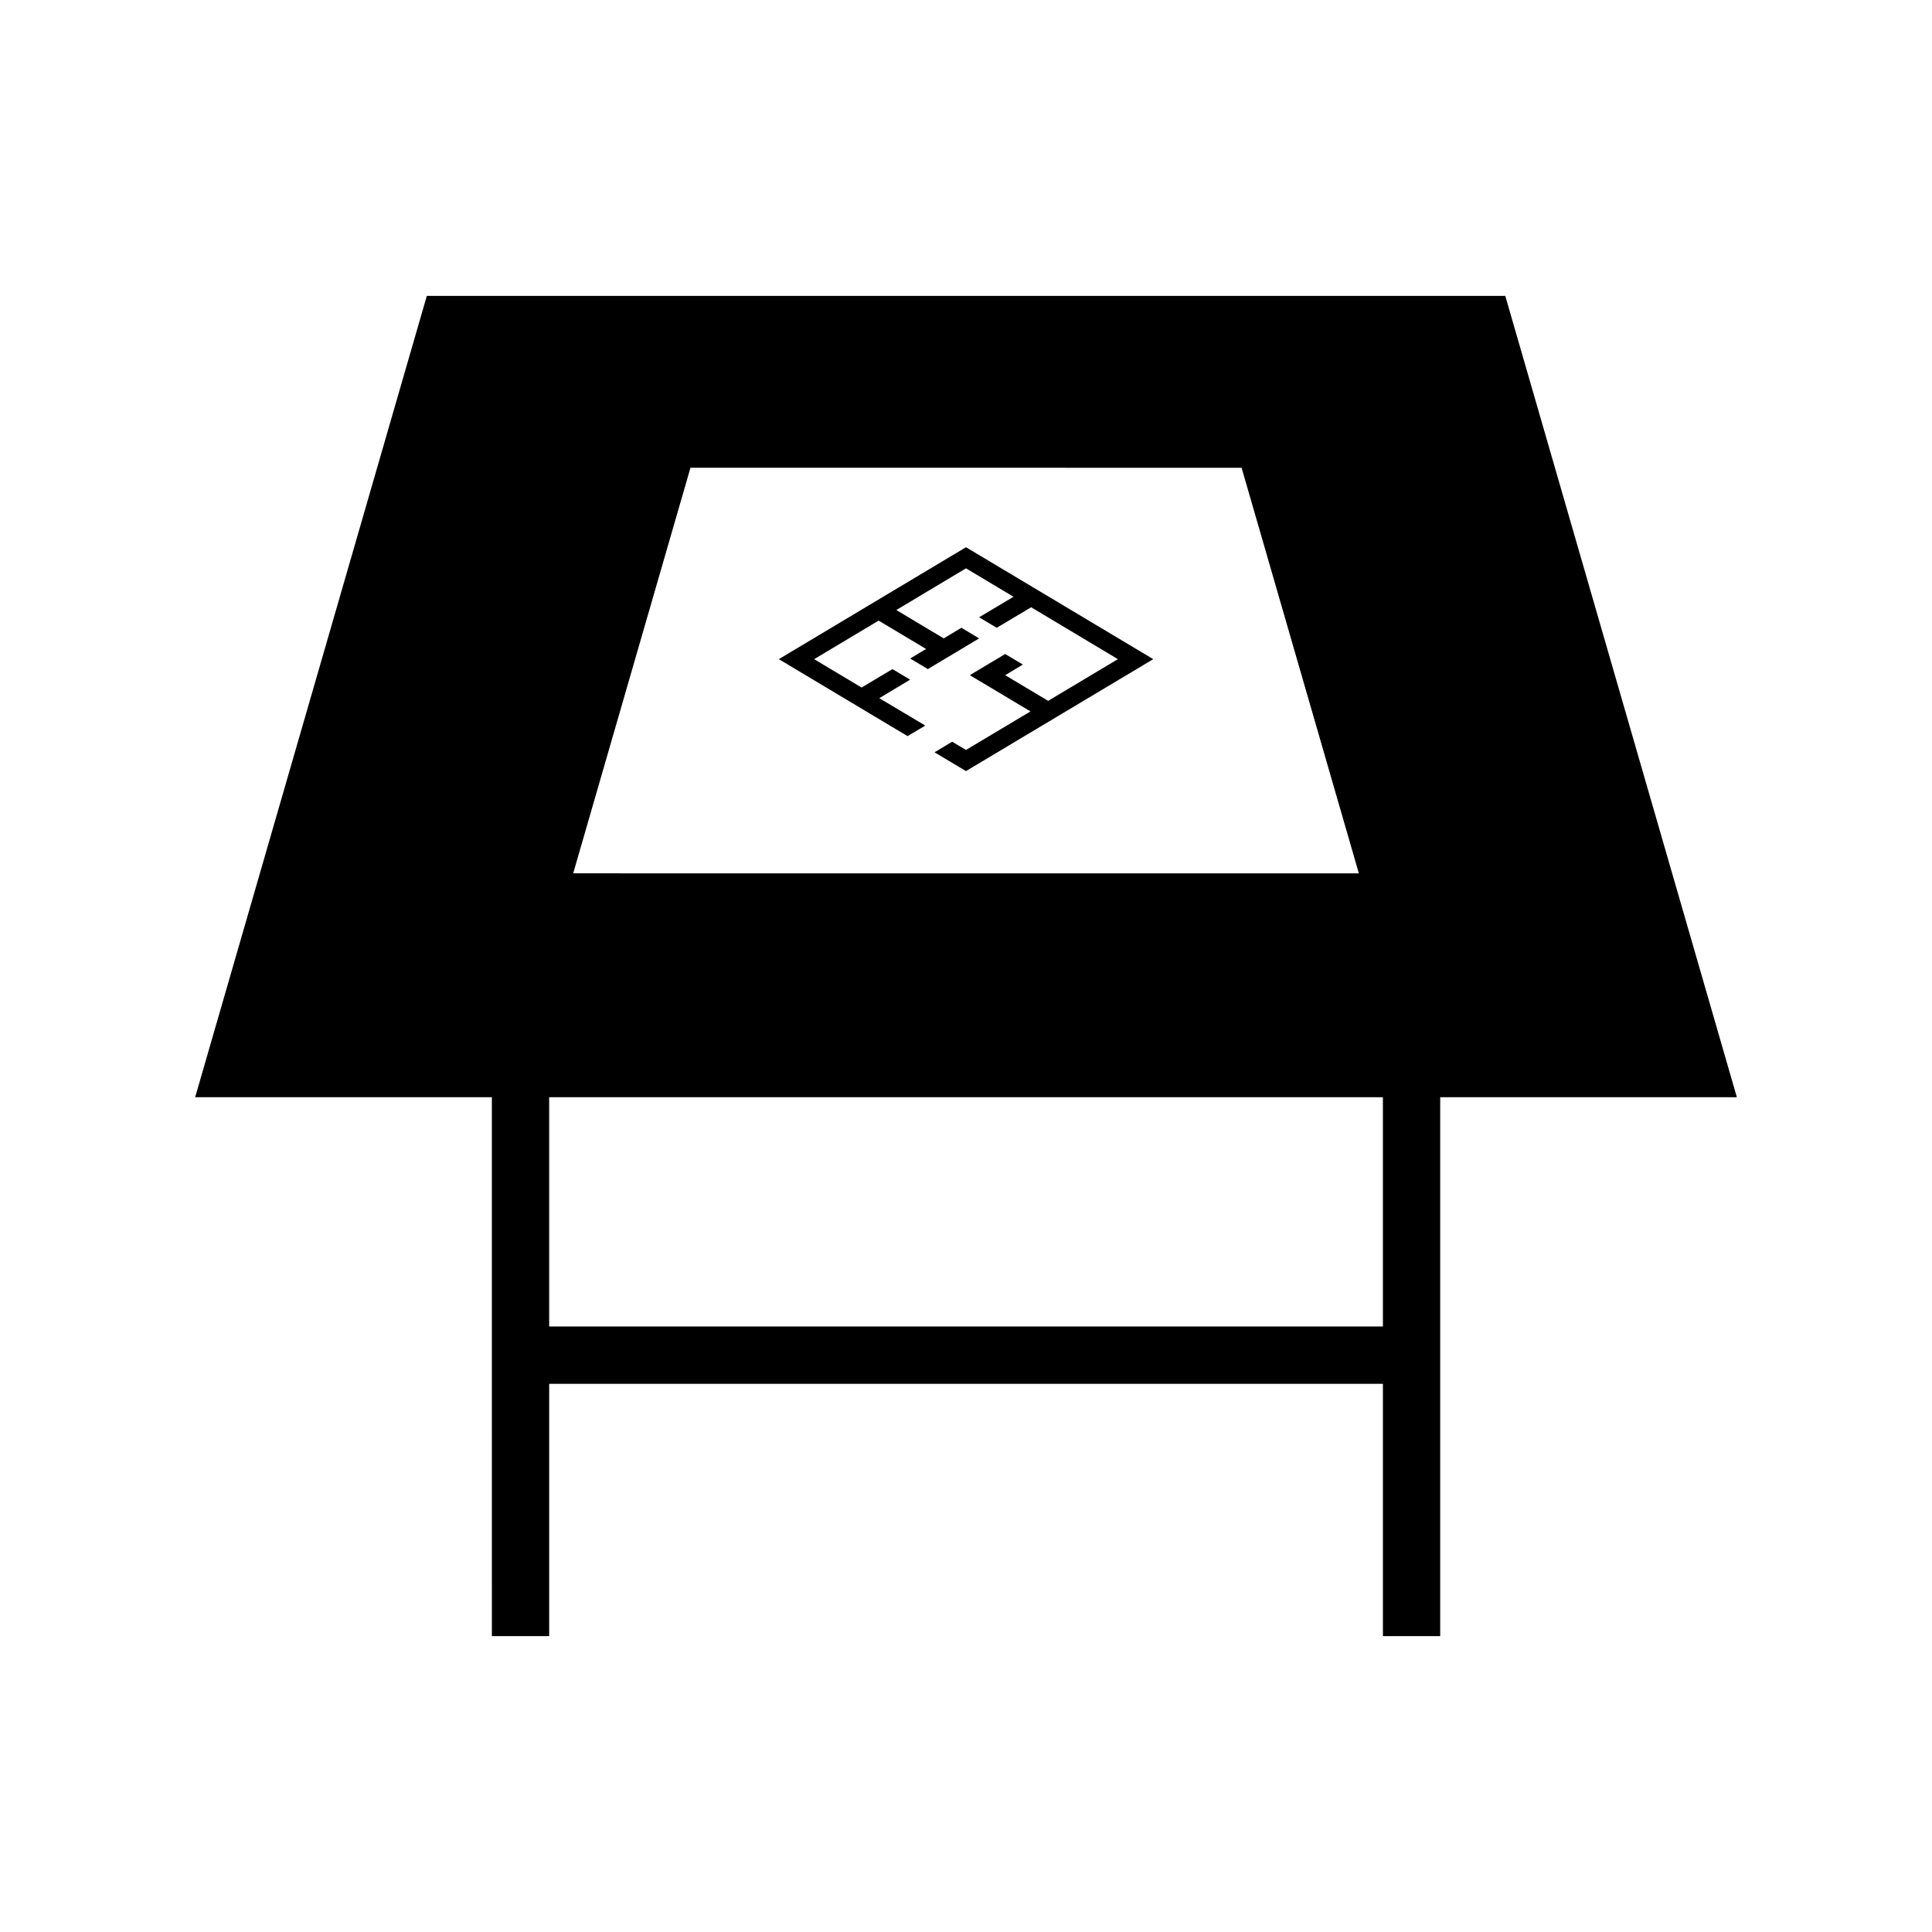
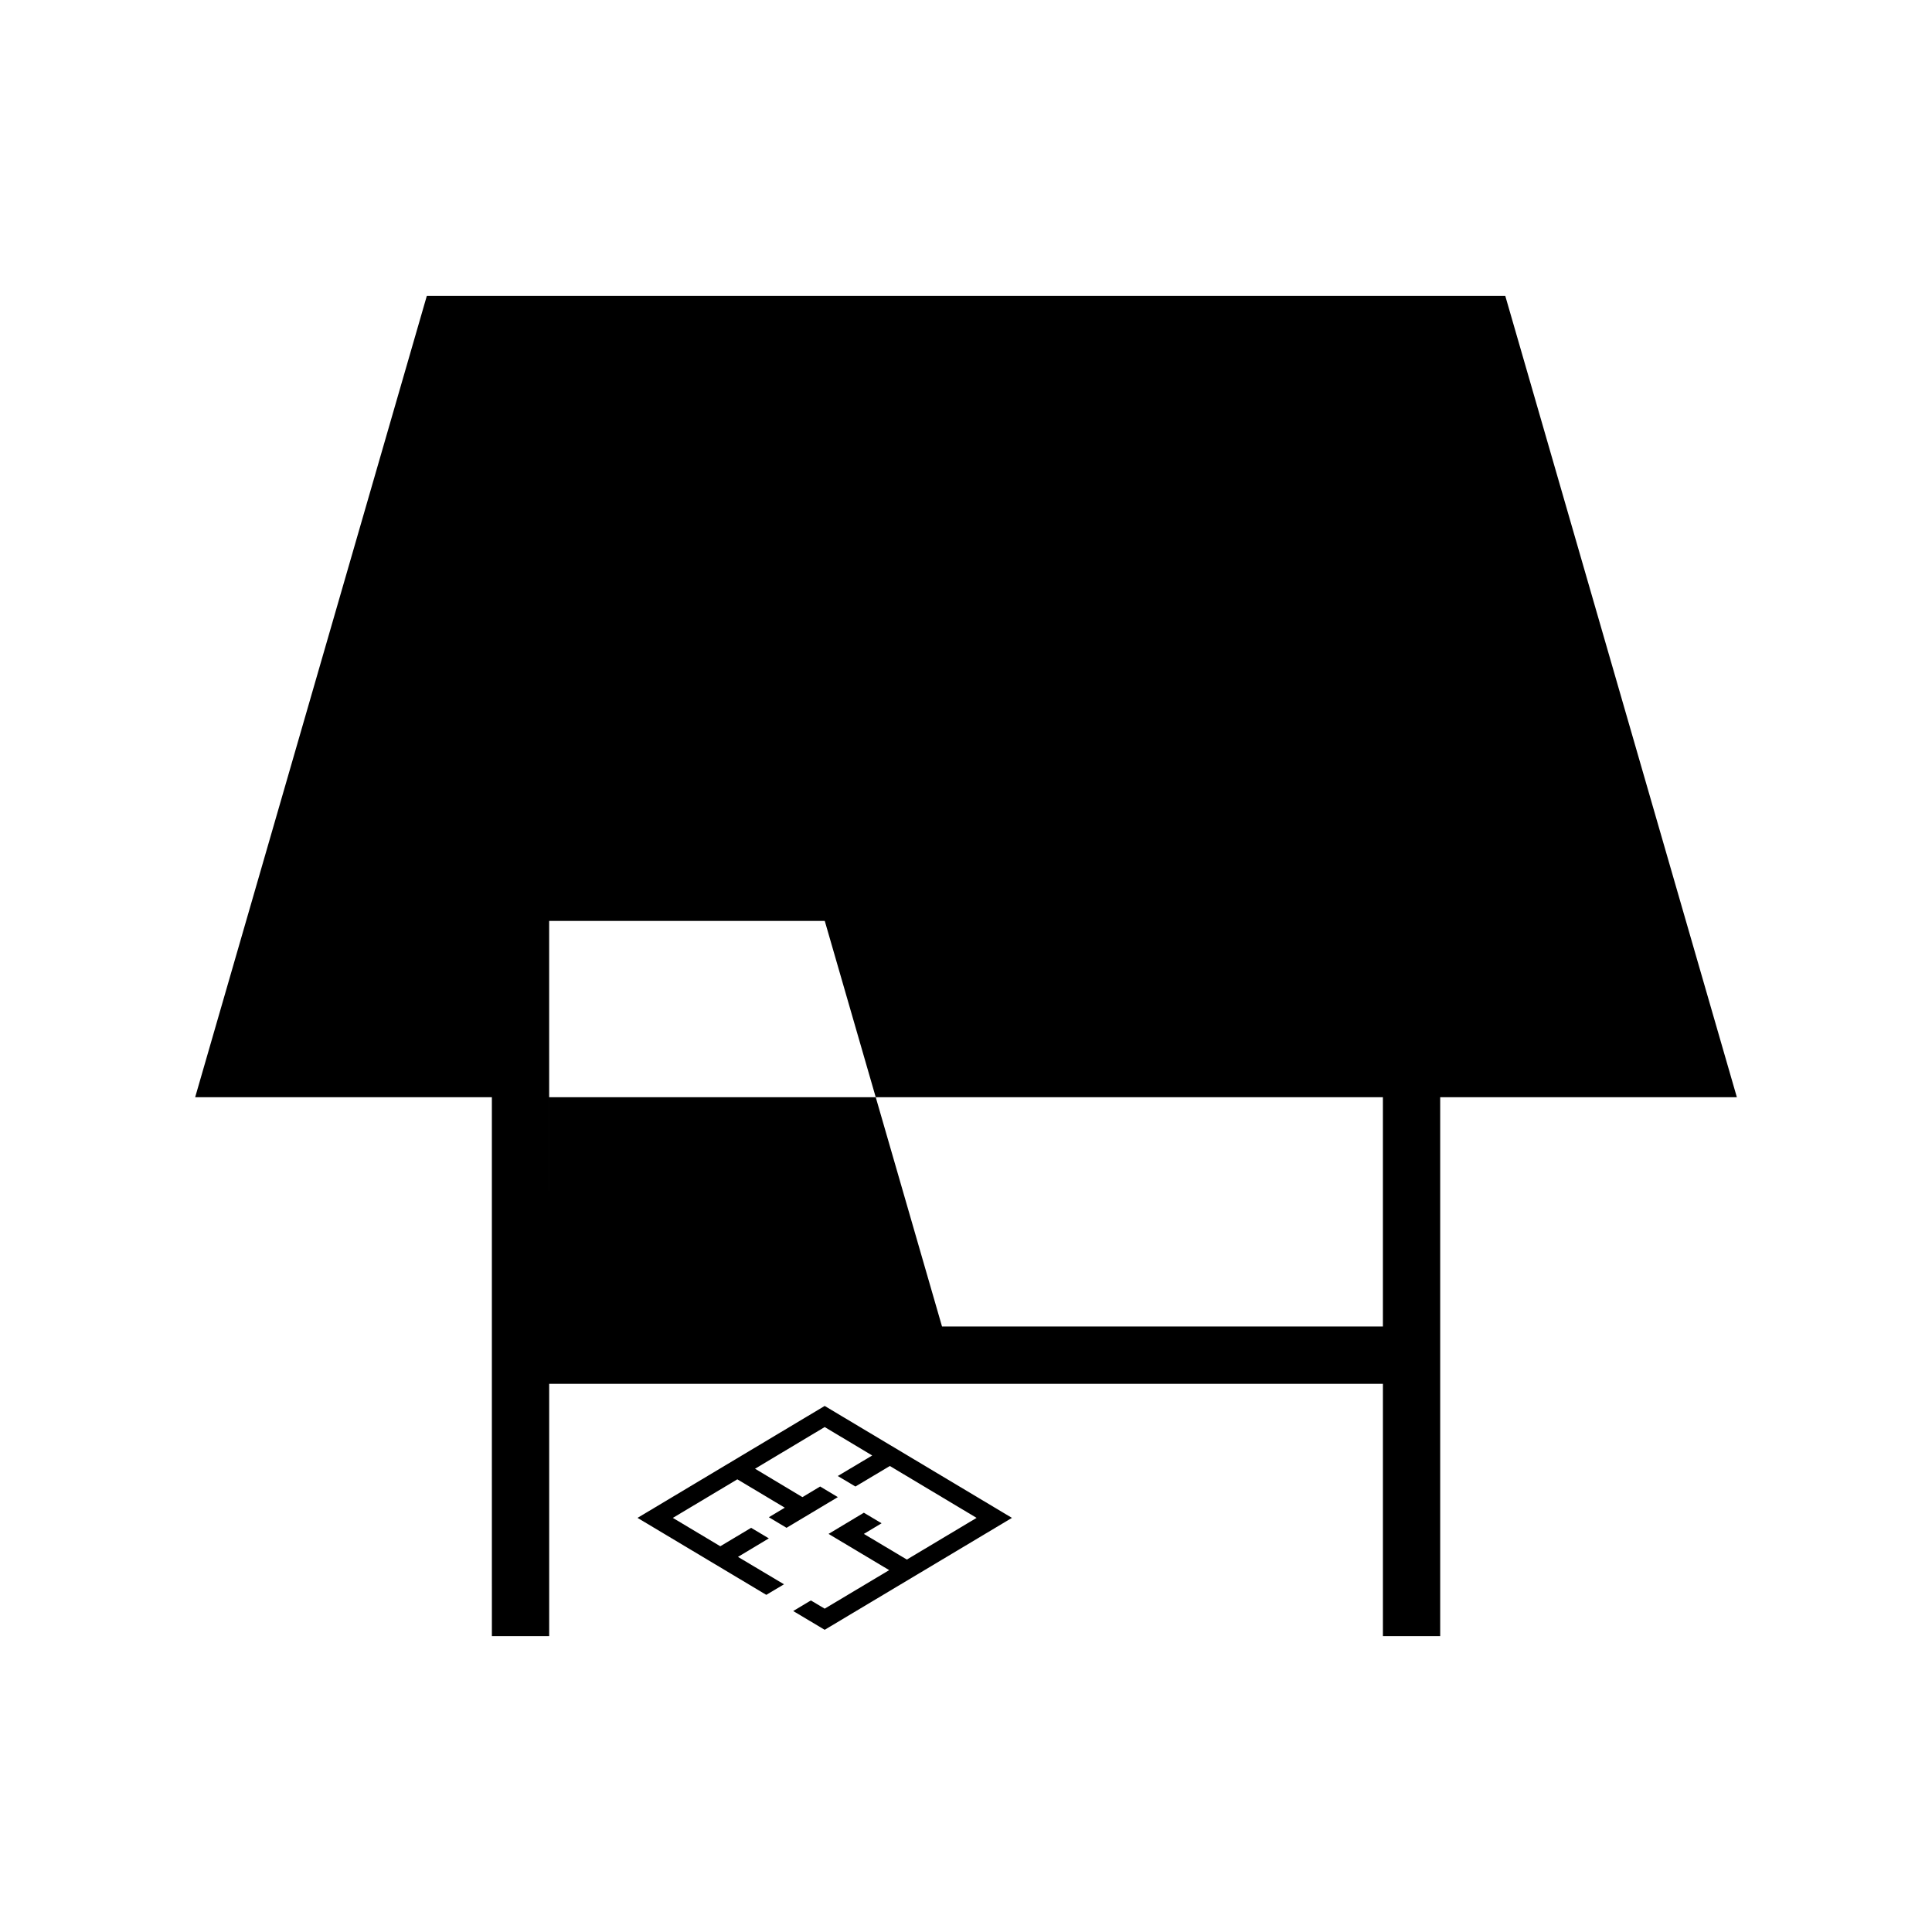
<svg xmlns="http://www.w3.org/2000/svg" fill="#000000" width="800px" height="800px" version="1.1" viewBox="144 144 512 512">
-   <path d="m274.35 434.78h-78.633l61.395-212.37h285.8l61.375 212.37h-78.621v142.81h-15.18v-66.859h-220.95v66.859h-15.184l-0.004-66.859v-75.949zm15.184 60.754h220.95v-60.754h-220.95zm37.445-227.57-31.078 107.48 104.1 0.004h104.11l-31.074-107.48-73.039-0.004zm50.039 61.055 8.176-4.902-4.691-2.797-8.172 4.883-12.574-7.516 17.09-10.219 12.574 7.516-4.223 2.527 4.684 2.805 13.594-8.133-4.684-2.816-4.695 2.816-12.559-7.523 18.461-11.047 12.594 7.535-9.125 5.441 4.676 2.785 9.125-5.441 22.984 13.75-18.48 11.047-11.395-6.801 4.695-2.816-4.695-2.797-9.359 5.613 16.07 9.602-17.09 10.211-3.664-2.176-4.676 2.805 8.34 4.973 49.625-29.66-49.625-29.664-49.602 29.664 34.121 20.398 4.695-2.797z" />
+   <path d="m274.35 434.78h-78.633l61.395-212.37h285.8l61.375 212.37h-78.621v142.81h-15.18v-66.859h-220.95v66.859h-15.184l-0.004-66.859v-75.949zm15.184 60.754h220.95v-60.754h-220.95zh104.11l-31.074-107.48-73.039-0.004zm50.039 61.055 8.176-4.902-4.691-2.797-8.172 4.883-12.574-7.516 17.09-10.219 12.574 7.516-4.223 2.527 4.684 2.805 13.594-8.133-4.684-2.816-4.695 2.816-12.559-7.523 18.461-11.047 12.594 7.535-9.125 5.441 4.676 2.785 9.125-5.441 22.984 13.75-18.48 11.047-11.395-6.801 4.695-2.816-4.695-2.797-9.359 5.613 16.07 9.602-17.09 10.211-3.664-2.176-4.676 2.805 8.34 4.973 49.625-29.66-49.625-29.664-49.602 29.664 34.121 20.398 4.695-2.797z" />
</svg>